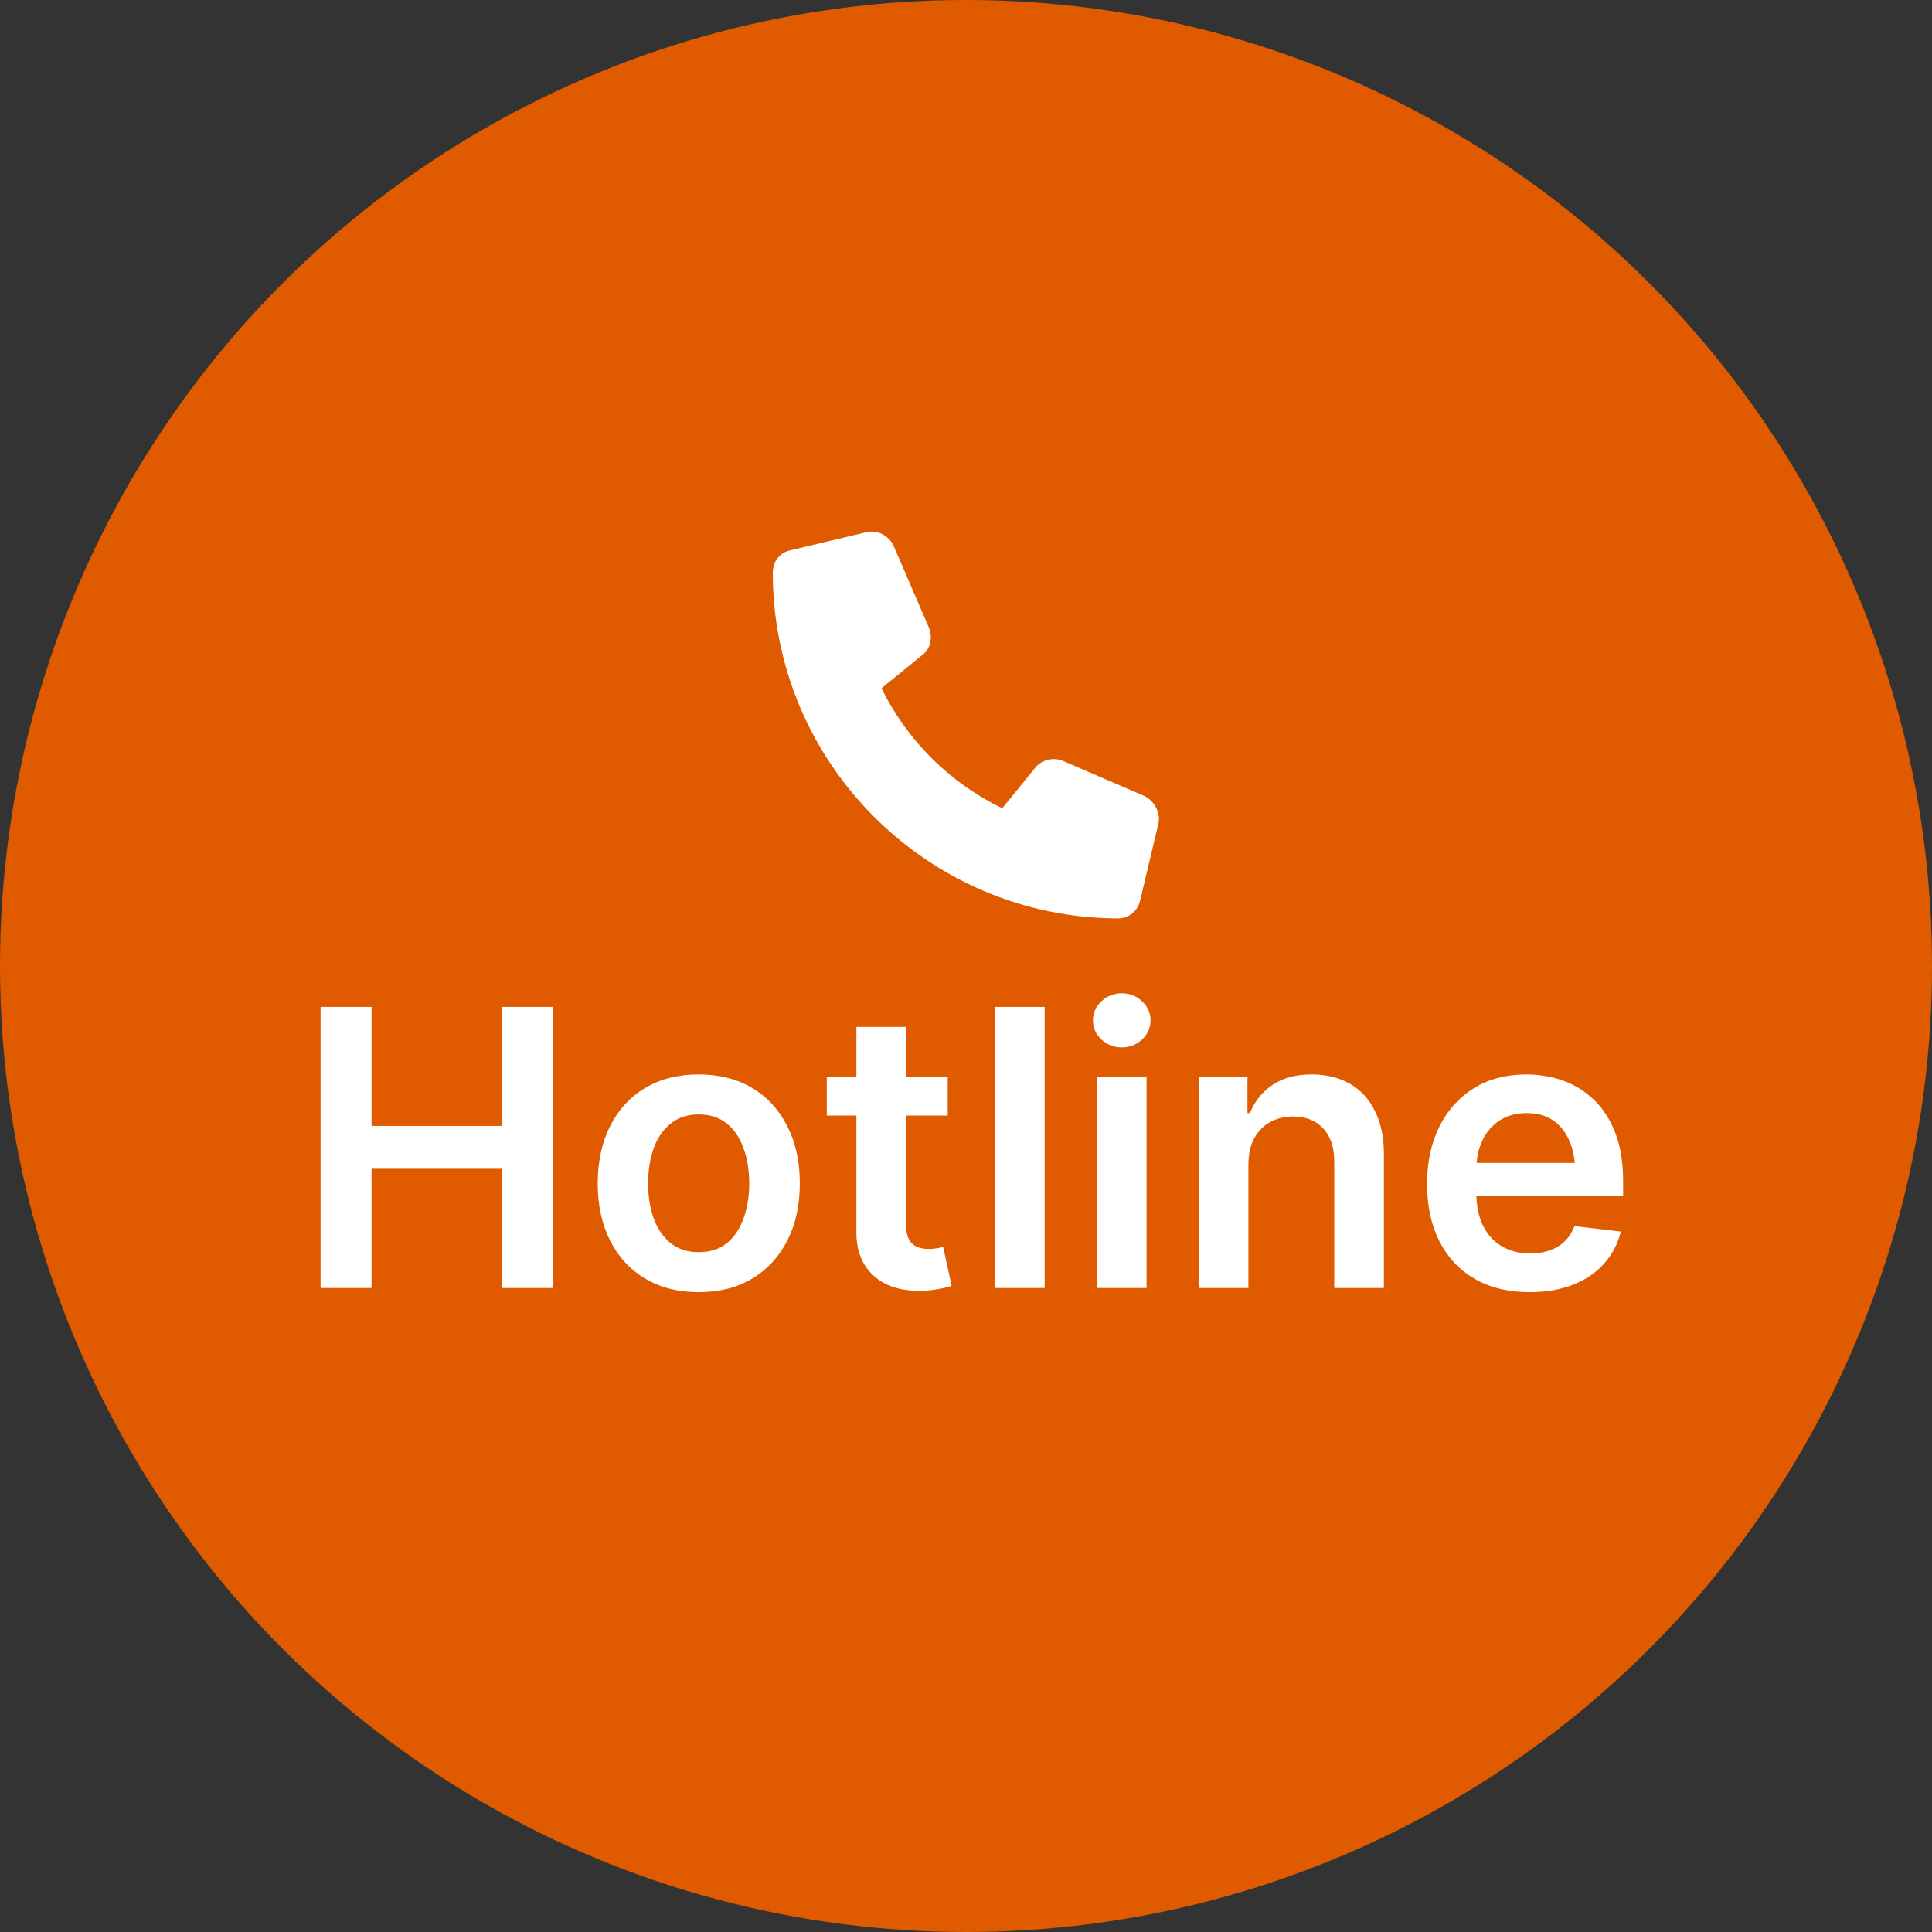
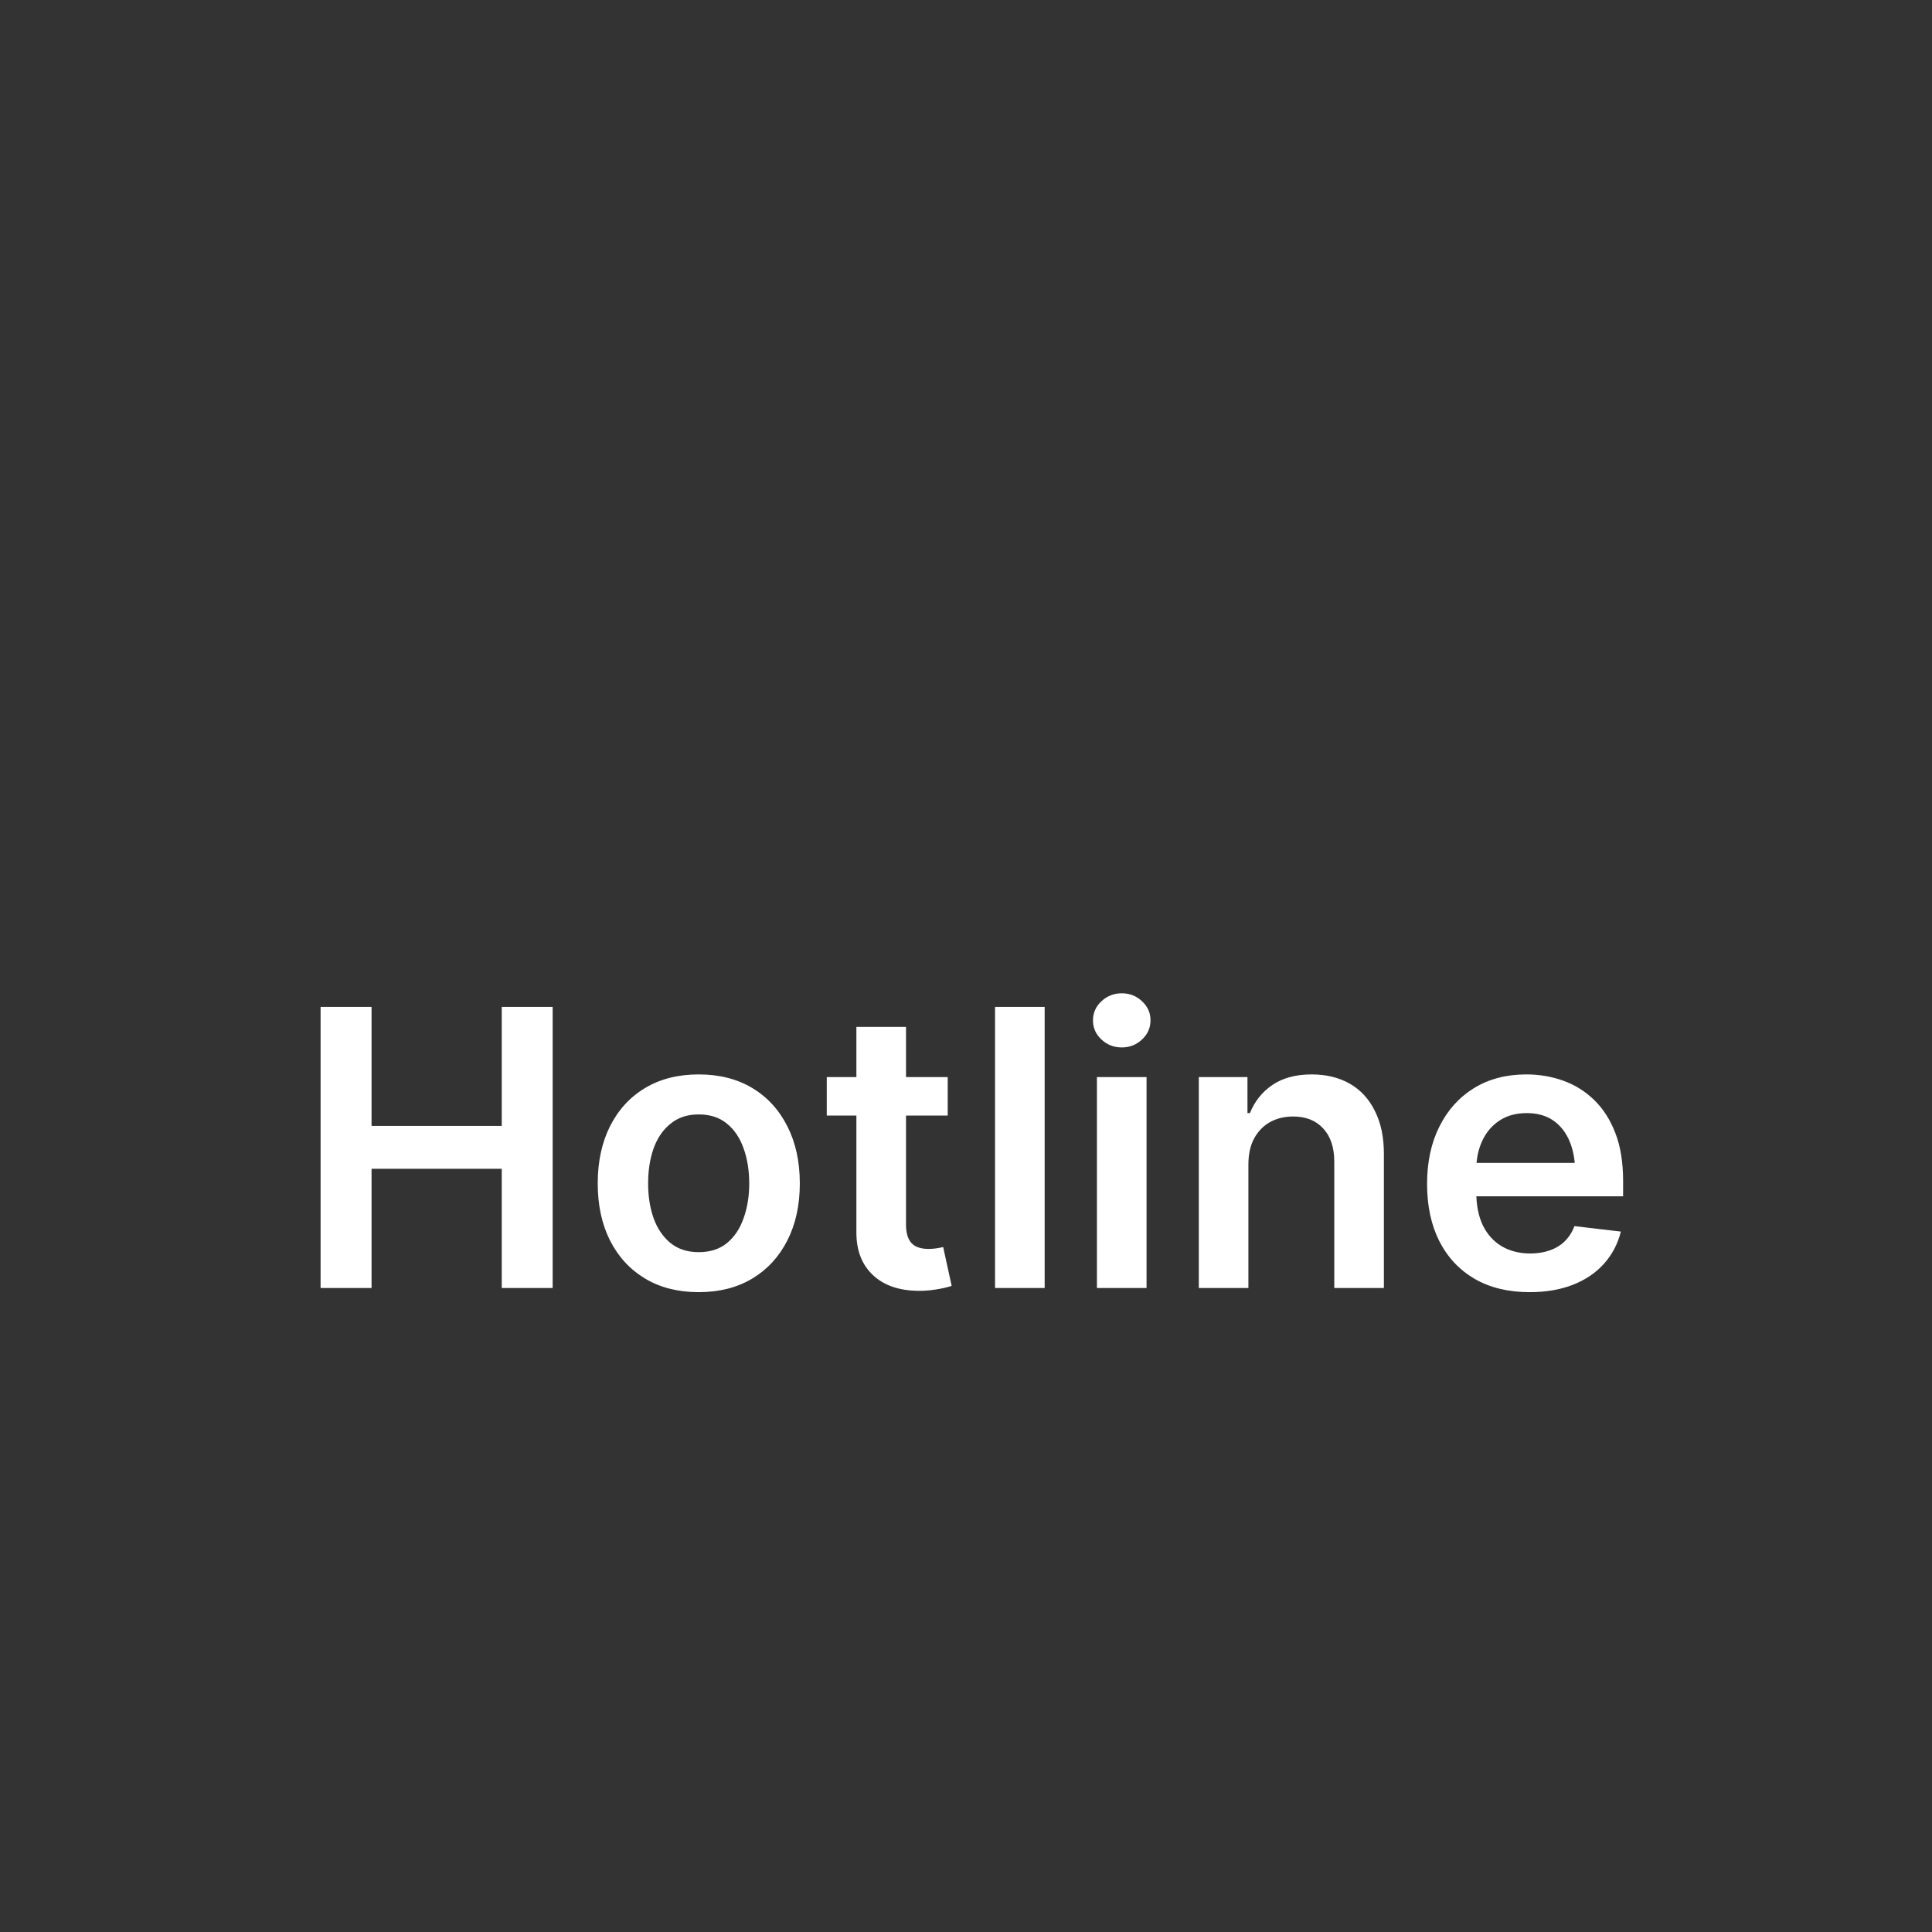
<svg xmlns="http://www.w3.org/2000/svg" width="60" height="60" viewBox="0 0 60 60" fill="none">
  <rect x="0" y="0" width="60" height="60" fill="#333333" stroke="none" />
-   <circle cx="30" cy="30" r="30" fill="#E05A00" />
-   <path d="M35.977 25.57L35.414 27.938C35.344 28.289 35.062 28.523 34.711 28.523C28.805 28.5 24 23.695 24 17.789C24 17.438 24.211 17.156 24.562 17.086L26.93 16.523C27.258 16.453 27.609 16.641 27.75 16.945L28.852 19.5C28.969 19.805 28.898 20.156 28.641 20.344L27.375 21.375C28.172 22.992 29.484 24.305 31.125 25.102L32.156 23.836C32.344 23.602 32.695 23.508 33 23.625L35.555 24.727C35.859 24.891 36.047 25.242 35.977 25.57Z" fill="white" />
  <path d="M9.956 40V31.27H11.539V34.967H15.582V31.27H17.163V40H15.582V36.297H11.539V40H9.956ZM21.698 40.129C21.058 40.129 20.503 39.988 20.034 39.707C19.565 39.426 19.202 39.031 18.944 38.523C18.69 38.016 18.563 37.426 18.563 36.754C18.563 36.078 18.69 35.486 18.944 34.978C19.202 34.467 19.565 34.07 20.034 33.789C20.503 33.508 21.058 33.367 21.698 33.367C22.339 33.367 22.893 33.508 23.362 33.789C23.831 34.07 24.194 34.467 24.452 34.978C24.71 35.486 24.839 36.078 24.839 36.754C24.839 37.426 24.71 38.016 24.452 38.523C24.194 39.031 23.831 39.426 23.362 39.707C22.893 39.988 22.339 40.129 21.698 40.129ZM21.698 38.887C22.054 38.887 22.347 38.793 22.577 38.605C22.808 38.414 22.98 38.156 23.093 37.832C23.21 37.508 23.268 37.148 23.268 36.754C23.268 36.352 23.21 35.988 23.093 35.664C22.98 35.34 22.808 35.084 22.577 34.897C22.347 34.705 22.054 34.609 21.698 34.609C21.351 34.609 21.059 34.705 20.825 34.897C20.591 35.084 20.415 35.34 20.298 35.664C20.184 35.988 20.128 36.352 20.128 36.754C20.128 37.148 20.184 37.508 20.298 37.832C20.415 38.156 20.591 38.414 20.825 38.605C21.059 38.793 21.351 38.887 21.698 38.887ZM29.432 33.449V34.645H25.676V33.449H29.432ZM26.596 31.891H28.137V38.031C28.137 38.289 28.194 38.48 28.307 38.605C28.42 38.727 28.6 38.787 28.846 38.787C28.913 38.787 28.987 38.781 29.069 38.77C29.151 38.758 29.225 38.744 29.291 38.728L29.555 39.935C29.391 39.986 29.225 40.023 29.057 40.047C28.889 40.074 28.721 40.088 28.553 40.088C27.944 40.088 27.465 39.928 27.118 39.607C26.77 39.283 26.596 38.842 26.596 38.283V31.891ZM32.443 31.27V40H30.902V31.27H32.443ZM34.066 40V33.449H35.607V40H34.066ZM34.839 32.529C34.593 32.529 34.382 32.447 34.207 32.283C34.031 32.119 33.943 31.922 33.943 31.691C33.943 31.457 34.031 31.258 34.207 31.094C34.382 30.93 34.593 30.848 34.839 30.848C35.082 30.848 35.291 30.93 35.466 31.094C35.642 31.258 35.73 31.455 35.73 31.686C35.73 31.92 35.642 32.119 35.466 32.283C35.291 32.447 35.082 32.529 34.839 32.529ZM38.77 36.168V40H37.23V33.449H38.741V34.568H38.817C38.966 34.201 39.198 33.91 39.515 33.695C39.835 33.477 40.241 33.367 40.733 33.367C41.187 33.367 41.581 33.463 41.917 33.654C42.253 33.846 42.513 34.127 42.696 34.498C42.884 34.865 42.978 35.31 42.978 35.834V40H41.437V36.074C41.437 35.637 41.323 35.295 41.097 35.049C40.87 34.799 40.558 34.674 40.159 34.674C39.89 34.674 39.65 34.732 39.438 34.85C39.231 34.967 39.067 35.137 38.946 35.359C38.829 35.578 38.77 35.848 38.77 36.168ZM47.501 40.129C46.844 40.129 46.278 39.992 45.801 39.719C45.325 39.441 44.958 39.051 44.7 38.547C44.446 38.043 44.319 37.449 44.319 36.766C44.319 36.09 44.446 35.498 44.7 34.99C44.954 34.478 45.311 34.08 45.772 33.795C46.233 33.51 46.776 33.367 47.401 33.367C47.803 33.367 48.184 33.432 48.544 33.56C48.907 33.69 49.227 33.889 49.505 34.158C49.786 34.428 50.006 34.772 50.167 35.19C50.327 35.603 50.407 36.098 50.407 36.672V37.152H45.04V36.115H49.639L48.919 36.42C48.919 36.049 48.862 35.727 48.749 35.453C48.635 35.176 48.467 34.959 48.245 34.803C48.022 34.647 47.745 34.568 47.413 34.568C47.081 34.568 46.797 34.647 46.563 34.803C46.329 34.959 46.151 35.17 46.03 35.435C45.909 35.697 45.848 35.99 45.848 36.315V37.035C45.848 37.434 45.917 37.775 46.053 38.06C46.194 38.342 46.389 38.557 46.639 38.705C46.893 38.853 47.188 38.928 47.524 38.928C47.743 38.928 47.942 38.897 48.122 38.834C48.305 38.772 48.462 38.678 48.59 38.553C48.723 38.424 48.825 38.266 48.895 38.078L50.337 38.248C50.243 38.627 50.069 38.959 49.815 39.244C49.565 39.525 49.243 39.744 48.848 39.9C48.458 40.053 48.008 40.129 47.501 40.129Z" fill="white" />
</svg>